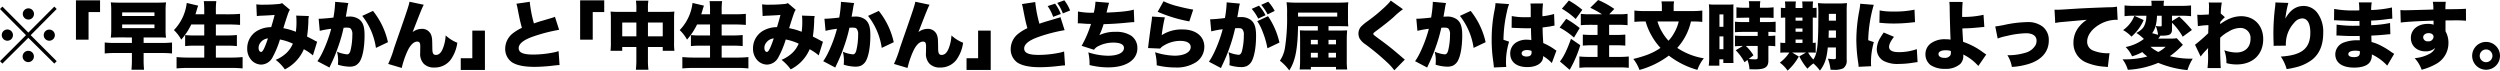
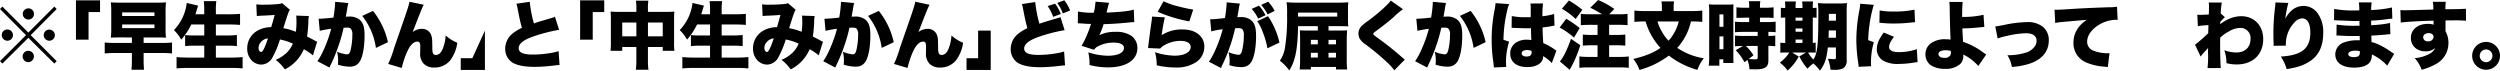
<svg xmlns="http://www.w3.org/2000/svg" width="819.267" height="23.139" viewBox="0 0 819.267 23.139">
  <g id="グループ_408" data-name="グループ 408" transform="translate(-90.277 -11693.808)">
    <g id="グループ_407" data-name="グループ 407">
      <path id="パス_3007" data-name="パス 3007" d="M108.086,11695.968l.768.792-8.521,8.569,8.521,8.521-.768.792-8.521-8.448-8.5,8.448-.792-.792,8.52-8.521-8.52-8.569.792-.792,8.5,8.521Zm-13.561,9.337a1.829,1.829,0,0,1-1.824,1.849,1.864,1.864,0,0,1-1.848-1.849,1.836,1.836,0,0,1,3.672,0Zm6.865,7.01a1.86,1.86,0,0,1-1.825,1.848,1.853,1.853,0,0,1-.168-3.7.088.088,0,0,1,.073.025c.024.022.024.022.048.022l.047-.048A1.83,1.83,0,0,1,101.39,11712.314Zm.024-13.945a1.827,1.827,0,0,1-1.825,1.847,1.864,1.864,0,0,1-1.848-1.847,1.844,1.844,0,0,1,1.848-1.824A1.823,1.823,0,0,1,101.414,11698.369Zm6.84,6.96a1.824,1.824,0,1,1-1.824-1.825A1.823,1.823,0,0,1,108.254,11705.329Z" />
      <path id="パス_3008" data-name="パス 3008" d="M115.166,11706.817v-12.89h7.9v3.84h-3.769v9.05Z" />
      <path id="パス_3009" data-name="パス 3009" d="M129.517,11706.073c-1.3,0-2.088.023-2.928.071a20.483,20.483,0,0,0,.144-2.761v-6.023a20.644,20.644,0,0,0-.144-2.784c.912.072,1.536.1,2.976.1H141.71c1.416,0,2.064-.023,2.977-.1a19.339,19.339,0,0,0-.145,2.76v6.1a16.011,16.011,0,0,0,.145,2.712c-.889-.048-1.585-.071-2.953-.071h-4.392v1.8h5.952a29.063,29.063,0,0,0,3.36-.146v3.6a29.888,29.888,0,0,0-3.36-.146h-5.952v2.065a32.726,32.726,0,0,0,.144,3.408h-4.129a33.368,33.368,0,0,0,.144-3.408v-2.065h-5.544a30.489,30.489,0,0,0-3.36.146v-3.6a29.063,29.063,0,0,0,3.36.146H133.5v-1.8Zm.792-7.032h10.585v-1.176H130.309Zm0,3.984h10.585v-1.2H130.309Z" />
      <path id="パス_3010" data-name="パス 3010" d="M152.96,11701.825a21.828,21.828,0,0,1-3.288,4.969,12.821,12.821,0,0,0-2.4-3.122,15.353,15.353,0,0,0,4.2-8.9l3.745.889c-.288.815-.288.815-.481,1.465-.119.479-.239.84-.407,1.368h2.88v-1.105a27.068,27.068,0,0,0-.144-3.216h4.1a22.113,22.113,0,0,0-.144,3.216v1.105H165.2c1.416,0,2.591-.049,3.744-.146v3.624c-1.2-.095-2.328-.143-3.625-.143h-4.3v3.6h3.528a33.127,33.127,0,0,0,3.361-.144v3.624c-1.081-.1-2.064-.145-3.337-.145h-3.552v3.912h4.945a35.12,35.12,0,0,0,3.816-.168v3.721c-1.369-.119-2.376-.168-3.7-.168H152.1c-1.368,0-2.568.049-3.96.168v-3.721a37.873,37.873,0,0,0,3.816.168h5.257v-3.912h-2.977c-1.272,0-2.256.048-3.288.145v-3.6a29.269,29.269,0,0,0,3.217.12h3.048v-3.6Z" />
      <path id="パス_3011" data-name="パス 3011" d="M174.274,11695.224a13.781,13.781,0,0,0,2.473.12,48.019,48.019,0,0,0,4.968-.24,2.169,2.169,0,0,0,.984-.287l2.592,2.208a4.173,4.173,0,0,0-.576,1.151c-.216.529-1.2,3.577-1.584,4.872a20.024,20.024,0,0,1,4.1,1.177,23.385,23.385,0,0,0,.192-3.936,8.478,8.478,0,0,0-.1-1.369l4.176.145a7.791,7.791,0,0,0-.168,1.753,41.858,41.858,0,0,1-.432,4.968c1.656.841,1.656.841,2.5,1.3a3.85,3.85,0,0,0,.816.383l-1.392,4.489a16.846,16.846,0,0,0-2.976-2.018,13.141,13.141,0,0,1-6.217,6.6,14.881,14.881,0,0,0-3-3.12,11.8,11.8,0,0,0,3.528-2.256,9.05,9.05,0,0,0,2.088-3.049,17.808,17.808,0,0,0-4.224-1.368,30.979,30.979,0,0,1-2.472,5.928,4.291,4.291,0,0,1-3.673,2.3,4.436,4.436,0,0,1-3.12-1.367,5.505,5.505,0,0,1-1.464-3.937,6.609,6.609,0,0,1,3.1-5.664,9.1,9.1,0,0,1,4.752-1.3c.433-1.416.792-2.639,1.129-4.007-1.056.095-2.377.168-3.984.24a13.437,13.437,0,0,0-1.849.143Zm1.416,12.482a2.723,2.723,0,0,0-.672,1.823c0,.744.36,1.3.816,1.3.552,0,1.176-1.248,2.256-4.441A3.428,3.428,0,0,0,175.69,11707.706Z" />
      <path id="パス_3012" data-name="パス 3012" d="M194.7,11699.953h.216c.768,0,3.072-.193,4.632-.384a38.383,38.383,0,0,0,.553-4.753v-.408l4.344.408a11.871,11.871,0,0,0-.385,1.9c-.191,1.1-.359,2.016-.456,2.569.409-.025.7-.049,1.033-.049a5.285,5.285,0,0,1,3.408.961c1.224.982,1.7,2.447,1.7,5.159,0,3.744-.552,6.864-1.512,8.521a3.863,3.863,0,0,1-1.536,1.44,4.587,4.587,0,0,1-1.872.336,13.707,13.707,0,0,1-3.816-.648,10.854,10.854,0,0,0,.071-1.392,11.136,11.136,0,0,0-.359-2.857,11.026,11.026,0,0,0,3.288.865c.5,0,.816-.313,1.08-1.08a21.218,21.218,0,0,0,.648-5.329,2.82,2.82,0,0,0-.456-1.944c-.264-.312-.6-.407-1.44-.407a8.741,8.741,0,0,0-.96.048,47.651,47.651,0,0,1-1.7,5.976,51.761,51.761,0,0,1-2.545,6.193c-.192.408-.24.527-.384.864l-3.96-2.089c1.536-2.041,3.552-6.816,4.512-10.608a29.867,29.867,0,0,0-3.744.672Zm17.809-2.569a24.96,24.96,0,0,1,4.9,10.249l-3.936,1.872a21.973,21.973,0,0,0-4.489-10.489Z" />
      <path id="パス_3013" data-name="パス 3013" d="M229.148,11695.368c-.5.936-.863,1.775-3.648,8.953a4.954,4.954,0,0,1,2.977-1.057,3.137,3.137,0,0,1,3.192,2.3c.24.863.24,1.057.288,4.031,0,1.682.288,2.208,1.152,2.208.96,0,1.656-.624,2.232-1.942a13.261,13.261,0,0,0,.984-4.441,12.534,12.534,0,0,0,3.817,2.4,12.453,12.453,0,0,1-2.161,5.545,6.511,6.511,0,0,1-5.352,2.568,4.6,4.6,0,0,1-3.5-1.248,4.66,4.66,0,0,1-1.152-3.576c0-.217,0-.673.024-1.7V11709c0-1.177-.265-1.561-1.009-1.561-1.1,0-2.256,1.1-3.192,3.119a29.406,29.406,0,0,0-1.872,5.521l-4.44-1.32a34.793,34.793,0,0,0,1.92-5.136c.192-.6,1.032-3,2.5-7.225,1.944-5.594,2.4-7.058,2.568-8.018Z" />
-       <path id="パス_3014" data-name="パス 3014" d="M249.188,11703.84v12.891h-7.92v-3.842h3.792v-9.049Z" />
+       <path id="パス_3014" data-name="パス 3014" d="M249.188,11703.84v12.891h-7.92v-3.842h3.792Z" />
      <path id="パス_3015" data-name="パス 3015" d="M263.876,11694.384a41.767,41.767,0,0,0,1.369,7.105c1.08-.384,1.776-.624,2.76-.89,2.28-.672,2.28-.672,3.144-.935a4.83,4.83,0,0,0,.984-.361l1.368,4.273a54.288,54.288,0,0,0-8.592,2.231c-3.073,1.08-4.657,2.354-4.657,3.77,0,1.464,1.44,2.112,4.777,2.112a34.942,34.942,0,0,0,7.032-.77,10.219,10.219,0,0,0,1.272-.36l.313,4.562c-.6.024-.865.048-2.089.192a53.714,53.714,0,0,1-6.048.407c-3.457,0-5.881-.5-7.465-1.512a5.336,5.336,0,0,1-2.208-4.512,6.431,6.431,0,0,1,2.472-4.945,15.471,15.471,0,0,1,3-1.825c-.576-2.088-.7-2.664-1.416-6.312a12.005,12.005,0,0,0-.384-1.584Z" />
      <path id="パス_3016" data-name="パス 3016" d="M280.389,11706.817v-12.89h7.9v3.84h-3.769v9.05Z" />
      <path id="パス_3017" data-name="パス 3017" d="M298.82,11696.736a16.481,16.481,0,0,0-.144-2.712h4.081a14.635,14.635,0,0,0-.144,2.544v1.128h6.144a22.378,22.378,0,0,0,2.52-.1,20.417,20.417,0,0,0-.1,2.306v7.943a17.8,17.8,0,0,0,.12,2.616h-3.841v-1.248h-4.848v4.226a22.032,22.032,0,0,0,.168,3.216h-4.129a23.86,23.86,0,0,0,.168-3.216v-4.226h-4.632v1.248h-3.84a19.252,19.252,0,0,0,.12-2.616v-7.969a20.529,20.529,0,0,0-.1-2.28c.864.072,1.368.1,2.5.1h5.952Zm-4.632,4.465v4.512h4.632v-4.512Zm13.273,4.512v-4.512h-4.848v4.512Z" />
      <path id="パス_3018" data-name="パス 3018" d="M318.711,11701.825a21.828,21.828,0,0,1-3.288,4.969,12.821,12.821,0,0,0-2.4-3.122,15.353,15.353,0,0,0,4.2-8.9l3.745.889c-.288.815-.288.815-.481,1.465-.119.479-.239.84-.407,1.368h2.88v-1.105a27.072,27.072,0,0,0-.144-3.216h4.1a22.111,22.111,0,0,0-.144,3.216v1.105h4.177c1.416,0,2.591-.049,3.744-.146v3.624c-1.2-.095-2.328-.143-3.625-.143h-4.3v3.6H330.3a33.127,33.127,0,0,0,3.361-.144v3.624c-1.081-.1-2.064-.145-3.337-.145h-3.552v3.912h4.945a35.12,35.12,0,0,0,3.816-.168v3.721c-1.369-.119-2.376-.168-3.7-.168H317.847c-1.368,0-2.568.049-3.96.168v-3.721a37.873,37.873,0,0,0,3.816.168h5.257v-3.912h-2.977c-1.272,0-2.256.048-3.288.145v-3.6a29.268,29.268,0,0,0,3.217.12h3.048v-3.6Z" />
      <path id="パス_3019" data-name="パス 3019" d="M340.026,11695.224a13.774,13.774,0,0,0,2.472.12,48,48,0,0,0,4.968-.24,2.169,2.169,0,0,0,.984-.287l2.592,2.208a4.177,4.177,0,0,0-.575,1.151c-.217.529-1.2,3.577-1.585,4.872a20.016,20.016,0,0,1,4.105,1.177,23.385,23.385,0,0,0,.192-3.936,8.364,8.364,0,0,0-.1-1.369l4.176.145a7.791,7.791,0,0,0-.168,1.753,41.652,41.652,0,0,1-.432,4.968c1.656.841,1.656.841,2.5,1.3a3.872,3.872,0,0,0,.816.383l-1.392,4.489a16.845,16.845,0,0,0-2.976-2.018,13.132,13.132,0,0,1-6.217,6.6,14.881,14.881,0,0,0-3-3.12,11.805,11.805,0,0,0,3.529-2.256,9.05,9.05,0,0,0,2.088-3.049,17.815,17.815,0,0,0-4.225-1.368,30.914,30.914,0,0,1-2.472,5.928,4.291,4.291,0,0,1-3.672,2.3,4.436,4.436,0,0,1-3.12-1.367,5.5,5.5,0,0,1-1.465-3.937,6.61,6.61,0,0,1,3.1-5.664,9.1,9.1,0,0,1,4.752-1.3c.432-1.416.792-2.639,1.128-4.007-1.056.095-2.376.168-3.984.24a13.435,13.435,0,0,0-1.848.143Zm1.416,12.482a2.723,2.723,0,0,0-.672,1.823c0,.744.36,1.3.816,1.3.552,0,1.176-1.248,2.256-4.441A3.426,3.426,0,0,0,341.442,11707.706Z" />
      <path id="パス_3020" data-name="パス 3020" d="M360.454,11699.953h.216c.768,0,3.073-.193,4.633-.384a38.306,38.306,0,0,0,.552-4.753v-.408l4.344.408a11.8,11.8,0,0,0-.384,1.9c-.192,1.1-.36,2.016-.456,2.569.408-.025.7-.049,1.032-.049a5.285,5.285,0,0,1,3.408.961c1.224.982,1.7,2.447,1.7,5.159,0,3.744-.551,6.864-1.511,8.521a3.876,3.876,0,0,1-1.536,1.44,4.6,4.6,0,0,1-1.873.336,13.713,13.713,0,0,1-3.816-.648,10.706,10.706,0,0,0,.072-1.392,11.1,11.1,0,0,0-.36-2.857,11.034,11.034,0,0,0,3.288.865c.5,0,.816-.313,1.08-1.08a21.217,21.217,0,0,0,.648-5.329,2.82,2.82,0,0,0-.456-1.944c-.264-.312-.6-.407-1.44-.407a8.741,8.741,0,0,0-.96.048,47.649,47.649,0,0,1-1.7,5.976,51.731,51.731,0,0,1-2.544,6.193c-.192.408-.241.527-.384.864l-3.961-2.089c1.537-2.041,3.553-6.816,4.513-10.608a29.856,29.856,0,0,0-3.745.672Zm17.81-2.569a24.971,24.971,0,0,1,4.9,10.249l-3.936,1.872a21.953,21.953,0,0,0-4.489-10.489Z" />
      <path id="パス_3021" data-name="パス 3021" d="M394.9,11695.368c-.5.936-.864,1.775-3.648,8.953a4.954,4.954,0,0,1,2.976-1.057,3.137,3.137,0,0,1,3.192,2.3c.24.863.24,1.057.288,4.031,0,1.682.289,2.208,1.152,2.208.96,0,1.657-.624,2.233-1.942a13.261,13.261,0,0,0,.984-4.441,12.529,12.529,0,0,0,3.816,2.4,12.465,12.465,0,0,1-2.16,5.545,6.511,6.511,0,0,1-5.353,2.568,4.6,4.6,0,0,1-3.5-1.248,4.66,4.66,0,0,1-1.152-3.576c0-.217,0-.673.024-1.7V11709c0-1.177-.264-1.561-1.008-1.561-1.1,0-2.256,1.1-3.192,3.119a29.482,29.482,0,0,0-1.873,5.521l-4.44-1.32a34.793,34.793,0,0,0,1.92-5.136c.192-.6,1.033-3,2.5-7.225,1.945-5.594,2.4-7.058,2.569-8.018Z" />
      <path id="パス_3022" data-name="パス 3022" d="M414.94,11703.84v12.891h-7.921v-3.842h3.793v-9.049Z" />
      <path id="パス_3023" data-name="パス 3023" d="M429.532,11694.48a41.306,41.306,0,0,0,1.368,7.1c1.08-.384,1.776-.6,2.76-.888,2.28-.672,2.28-.672,3.145-.937a4.9,4.9,0,0,0,.984-.336l1.368,4.273a51.677,51.677,0,0,0-8.593,2.231c-3.072,1.08-4.656,2.353-4.656,3.77,0,1.464,1.44,2.11,4.776,2.11a35.089,35.089,0,0,0,7.033-.767,10.635,10.635,0,0,0,1.272-.361l.312,4.562c-.6.023-.864.048-2.088.191a53.535,53.535,0,0,1-6.049.408c-3.456,0-5.88-.5-7.464-1.512a5.338,5.338,0,0,1-2.209-4.513,6.4,6.4,0,0,1,2.472-4.944,14.429,14.429,0,0,1,3-1.825c-.576-2.087-.7-2.664-1.416-6.312a10.965,10.965,0,0,0-.384-1.584Zm6.5.527a13.322,13.322,0,0,1,1.872,3.384l-2.5.938a14.808,14.808,0,0,0-1.8-3.529Zm3.024-1.1a13.467,13.467,0,0,1,1.9,3.336l-2.376.961a13.5,13.5,0,0,0-1.849-3.434Z" />
      <path id="パス_3024" data-name="パス 3024" d="M443.535,11697.577a24.491,24.491,0,0,0,5.184.407,18.269,18.269,0,0,0,.552-3.624l4.465.359c-.264.865-.264.865-.84,3.216,4.728-.19,7.488-.5,8.929-.982l.168,4.1c-.624.025-.865.025-1.7.12-3.361.336-5.569.481-8.353.553a25.439,25.439,0,0,1-1.393,3.6,11.577,11.577,0,0,1,5.257-1.08,8.952,8.952,0,0,1,5.184,1.272,4.862,4.862,0,0,1,2.016,4.057c0,3.887-3.672,6.312-9.576,6.312a25.121,25.121,0,0,1-6.1-.768,17.075,17.075,0,0,0-.408-4.153,21.819,21.819,0,0,0,6.457,1.105c3.216,0,5.232-.985,5.232-2.545,0-1.128-1.2-1.752-3.384-1.752a10.5,10.5,0,0,0-4.9,1.1,3.558,3.558,0,0,0-1.536,1.248l-4.057-1.295a35.252,35.252,0,0,0,3.072-7.177c-.24,0-.24,0-.888-.025-.48,0-.5,0-2.376-.143-.336-.025-.6-.025-.792-.025a1.223,1.223,0,0,0-.264.025Z" />
      <path id="パス_3025" data-name="パス 3025" d="M472.007,11699.5a52.65,52.65,0,0,0-1.032,5.832,11.974,11.974,0,0,1,6.864-1.872c4.273,0,7.105,2.232,7.105,5.64a6.069,6.069,0,0,1-2.712,5.089,11.772,11.772,0,0,1-6.865,1.729,25.677,25.677,0,0,1-6.024-.72,16.656,16.656,0,0,0-.552-4.273,22.236,22.236,0,0,0,6.408,1.128c3.169,0,5.28-1.128,5.28-2.832,0-1.271-1.248-2.016-3.408-2.016a10.383,10.383,0,0,0-5.256,1.439,4.184,4.184,0,0,0-1.344,1.08l-3.985-.168a2.762,2.762,0,0,0,.073-.479c.119-1.152.624-4.992,1.1-8.306a14.155,14.155,0,0,0,.144-1.535Zm-.432-5.281a24.134,24.134,0,0,0,4.9,1.7c1.633.432,3.7.864,4.825,1.033l-1.273,3.864a46.629,46.629,0,0,1-10.368-3.146Z" />
      <path id="パス_3026" data-name="パス 3026" d="M486.853,11700.1a.781.781,0,0,0,.215.025c.769,0,3.073-.193,4.633-.409a37.578,37.578,0,0,0,.552-4.728v-.408l4.345.408a11.957,11.957,0,0,0-.385,1.872c-.192,1.1-.359,2.017-.456,2.593a8.009,8.009,0,0,1,1.033-.048,5.281,5.281,0,0,1,3.408.96c1.224.982,1.7,2.447,1.7,5.16,0,3.743-.552,6.841-1.512,8.521a3.965,3.965,0,0,1-1.536,1.416,4.605,4.605,0,0,1-1.873.336,13.548,13.548,0,0,1-3.816-.624,10.9,10.9,0,0,0,.072-1.392,11.4,11.4,0,0,0-.36-2.881,10.332,10.332,0,0,0,3.289.863c.5,0,.815-.311,1.08-1.08a21.091,21.091,0,0,0,.648-5.328,2.785,2.785,0,0,0-.456-1.92c-.265-.312-.6-.407-1.44-.407a8.756,8.756,0,0,0-.961.048,49.948,49.948,0,0,1-1.7,5.976,53.4,53.4,0,0,1-2.544,6.168c-.192.409-.24.529-.384.89l-3.961-2.089c1.536-2.063,3.553-6.816,4.513-10.634a28.947,28.947,0,0,0-3.745.7Zm16.009-4.439A14.871,14.871,0,0,1,505,11698.8l-2.4,1.105a14.183,14.183,0,0,0-2.136-3.193Zm2.952,3.457a25.173,25.173,0,0,1,3.745,8.64l-3.937,1.873a27.155,27.155,0,0,0-1.536-5.33,15.9,15.9,0,0,0-1.8-3.551Zm.072-4.753a13.743,13.743,0,0,1,2.113,3.023l-2.329,1.128a16.1,16.1,0,0,0-2.088-3.12Z" />
      <path id="パス_3027" data-name="パス 3027" d="M522.136,11702.377h-6.481c-.12,7.584-.912,11.521-2.88,14.5a15.385,15.385,0,0,0-3.072-3.168,10.4,10.4,0,0,0,1.656-4.177,62.218,62.218,0,0,0,.7-10.97,25.141,25.141,0,0,0-.168-4.031,31.255,31.255,0,0,0,3.408.144h13.8c1.248,0,2.16-.048,3.024-.12a21.634,21.634,0,0,0-.1,2.449v3a20.549,20.549,0,0,0,.1,2.448c-.768-.048-1.7-.072-2.881-.072h-3.6v1.44h3.072c1.225,0,2.352-.024,3.025-.072-.072,1.08-.12,2.088-.12,3.023v6.744a20.726,20.726,0,0,0,.144,3.049h-3.673v-.815h-8.233v.815h-3.672a29.335,29.335,0,0,0,.144-3.168v-6.816c0-.672-.024-1.68-.072-2.832.792.048,1.537.072,2.856.072h3.025Zm6.361-3.121v-1.32H515.655v1.32Zm-8.642,7.609v1.465h2.281v-1.465Zm0,4.249v1.559h2.281v-1.559Zm8.233-2.784v-1.465H525.64v1.465Zm0,4.343v-1.559H525.64v1.559Z" />
      <path id="パス_3028" data-name="パス 3028" d="M550.039,11696.833a23.669,23.669,0,0,0-3.048,2.568c-1.392,1.224-3.337,2.783-5.881,4.655-.648.48-.792.624-.792.841,0,.287,0,.287,2.256,1.943,2.616,1.9,4.657,3.552,7.321,5.88.144.12.36.288.744.624l-3.432,3.5a18.029,18.029,0,0,0-2.376-2.615,76.961,76.961,0,0,0-7.081-5.882,6.156,6.156,0,0,1-1.944-1.968,3.923,3.923,0,0,1-.36-1.584,3.51,3.51,0,0,1,.888-2.3,16.448,16.448,0,0,1,2.184-1.8,53.184,53.184,0,0,0,6.313-5.306,8.7,8.7,0,0,0,1.2-1.392Z" />
      <path id="パス_3029" data-name="パス 3029" d="M554.415,11699.953h.216c.768,0,3.072-.193,4.632-.384a38.312,38.312,0,0,0,.552-4.753v-.408l4.345.408a11.872,11.872,0,0,0-.385,1.9c-.192,1.1-.359,2.016-.456,2.569.409-.025.7-.049,1.033-.049a5.285,5.285,0,0,1,3.408.961c1.224.982,1.7,2.447,1.7,5.159,0,3.744-.552,6.864-1.512,8.521a3.863,3.863,0,0,1-1.536,1.44,4.589,4.589,0,0,1-1.873.336,13.7,13.7,0,0,1-3.815-.648,10.856,10.856,0,0,0,.071-1.392,11.1,11.1,0,0,0-.36-2.857,11.038,11.038,0,0,0,3.289.865c.5,0,.815-.313,1.08-1.08a21.264,21.264,0,0,0,.648-5.329,2.82,2.82,0,0,0-.456-1.944c-.264-.312-.6-.407-1.44-.407a8.742,8.742,0,0,0-.96.048,47.815,47.815,0,0,1-1.7,5.976,51.93,51.93,0,0,1-2.545,6.193c-.192.408-.24.527-.384.864l-3.96-2.089c1.536-2.041,3.552-6.816,4.512-10.608a29.866,29.866,0,0,0-3.744.672Zm17.809-2.569a24.96,24.96,0,0,1,4.9,10.249l-3.936,1.872a21.972,21.972,0,0,0-4.489-10.489Z" />
      <path id="パス_3030" data-name="パス 3030" d="M584.826,11695.152a13.6,13.6,0,0,0-.7,2.376,43.754,43.754,0,0,0-1.152,9.313l1.848.624a21.875,21.875,0,0,0-1.008,7.321c0,.12.024.431.072.96l-4.057.168c-.023-.432-.023-.432-.191-1.9a46.864,46.864,0,0,1-.529-7.272,47.881,47.881,0,0,1,.961-9.7,14.978,14.978,0,0,0,.287-2.087v-.121Zm.864,3.912a21.465,21.465,0,0,0,4.488.385c.505,0,.912,0,1.729-.025v-3.12a6.657,6.657,0,0,0-.12-1.343l4.152-.025a28.038,28.038,0,0,0-.192,4.2,22.355,22.355,0,0,0,3.816-.744l.144,3.817a6.451,6.451,0,0,0-.888.144c-.744.169-1.824.313-3.024.456.024,1.872.048,2.353.216,5.112a19.285,19.285,0,0,1,3.864,2.185,2.966,2.966,0,0,0,.456.287l-1.512,4.081a12.1,12.1,0,0,0-2.856-2.279v.19c0,2.04-2.088,3.409-5.161,3.409-3.528,0-5.616-1.68-5.616-4.464a4.23,4.23,0,0,1,1.824-3.529,6.359,6.359,0,0,1,3.7-.983,7.069,7.069,0,0,1,1.392.144c-.024-.672-.024-.791-.073-1.92-.024-.816-.024-1.152-.047-1.993-.553.025-.889.025-1.369.025-.72,0-2.112-.048-4.128-.12-.288-.025-.48-.025-.552-.025h-.288Zm6.48,11.426a3.839,3.839,0,0,0-1.463-.288c-1.1,0-1.777.431-1.777,1.1,0,.624.624,1.032,1.585,1.032,1.152,0,1.679-.431,1.679-1.391Z" />
      <path id="パス_3031" data-name="パス 3031" d="M603.539,11699.976a31.856,31.856,0,0,1,4.416,3.025l-1.872,3.12a24.019,24.019,0,0,0-4.705-3.288Zm4.608,8.643a37.74,37.74,0,0,1-3.48,8.063l-3.193-2.735c1.176-1.416,2.328-3.744,3.625-7.417Zm-3.745-14.643a30.246,30.246,0,0,1,4.417,3.049l-2.184,3a24.4,24.4,0,0,0-4.513-3.36Zm10.873,4.514a31.181,31.181,0,0,0-3.864-2.138l2.592-2.544a28.81,28.81,0,0,1,5.3,2.929l-1.681,1.753h3.121a21.273,21.273,0,0,0,2.9-.146v3.722a24.659,24.659,0,0,0-2.88-.12H617.6v3.312h2.52c1.056,0,2.064-.048,2.784-.12v3.624c-.792-.071-1.776-.12-2.784-.12H617.6v3.817h3.336a28.33,28.33,0,0,0,3.1-.144v3.72a26.8,26.8,0,0,0-3.1-.145h-9.985a26.516,26.516,0,0,0-3.1.145v-3.72a30.107,30.107,0,0,0,3.072.144h2.881v-3.817h-2.041c-1.008,0-1.992.049-2.784.12v-3.624c.744.072,1.752.12,2.784.12h2.041v-3.312H611.2c-1.152,0-2.064.048-2.88.12v-3.722a21.033,21.033,0,0,0,2.9.146Z" />
      <path id="パス_3032" data-name="パス 3032" d="M644.412,11700.84a19.2,19.2,0,0,1-1.728,4.705,19.509,19.509,0,0,1-2.76,3.96,21.807,21.807,0,0,0,8.712,3.409,12.665,12.665,0,0,0-2.112,3.792,27.374,27.374,0,0,1-9.361-4.68,28.389,28.389,0,0,1-9.625,4.7,12.494,12.494,0,0,0-2.016-3.6c4.153-1.007,6.6-2.015,8.905-3.624a21.606,21.606,0,0,1-3.025-4.2,20.67,20.67,0,0,1-1.847-4.465h-.481c-1.151,0-2.231.048-3.192.146v-3.722a25.983,25.983,0,0,0,3.289.168h5.712v-1.535a8.607,8.607,0,0,0-.144-1.633h4.153a8.269,8.269,0,0,0-.145,1.609v1.559h6.073a26.383,26.383,0,0,0,3.312-.168v3.722a30.152,30.152,0,0,0-3.168-.146Zm-10.969,0a14.66,14.66,0,0,0,1.608,3.625,14.3,14.3,0,0,0,2.016,2.688,13.088,13.088,0,0,0,1.9-2.664,13.667,13.667,0,0,0,1.44-3.649Z" />
      <path id="パス_3033" data-name="パス 3033" d="M650.393,11697.816c0-1.2-.024-1.656-.1-2.593a15.164,15.164,0,0,0,2.016.1h4.056c.937,0,1.393-.024,1.992-.071-.048.527-.048.983-.048,2.376v14.3c0,1.416,0,1.8.048,2.521h-3.336v-1.2h-1.3v2.087h-3.48a21.152,21.152,0,0,0,.144-3.167Zm3.36,4.775h1.3v-4.055h-1.3Zm0,7.345h1.3v-4.2h-1.3Zm7.705-1.079c-1.176.023-1.752.048-2.616.119v-3.5a25.814,25.814,0,0,0,2.832.1h4.608v-1.32h-4.608c-.985,0-2.088.047-2.832.12v-3.456a26.823,26.823,0,0,0,2.88.12H663.5v-1.441H662.13c-.5.025-1.152.025-1.9.048a7.063,7.063,0,0,0-.912.049v-3.5a20.4,20.4,0,0,0,2.689.146H663.5v-.456a8.526,8.526,0,0,0-.12-1.681h3.768a10.422,10.422,0,0,0-.12,1.655v.481h1.8a20.261,20.261,0,0,0,2.665-.146v3.5a24.344,24.344,0,0,0-2.616-.1h-1.849v1.441h2.353a25.426,25.426,0,0,0,2.784-.12v3.456a15.618,15.618,0,0,0-2.376-.12v1.32a15.37,15.37,0,0,0,2.256-.1v3.5a13.936,13.936,0,0,0-2.256-.119v4.753c0,2.208-1.08,2.928-4.345,2.928-.24,0-.96-.024-1.848-.024a10.124,10.124,0,0,0-.672-3.049l-.96.745a16.976,16.976,0,0,0-2.88-3.937Zm.936,0a14.578,14.578,0,0,1,2.5,3.071l-1.537,1.2a18.575,18.575,0,0,0,2.064.121c.673,0,.864-.144.864-.6v-3.793Z" />
      <path id="パス_3034" data-name="パス 3034" d="M689.261,11709.361c-.384,3.721-.985,5.473-2.569,7.585a14.508,14.508,0,0,0-2.16-2.354,13.4,13.4,0,0,0-1.944,1.729,19.562,19.562,0,0,1-2.664-4.032l2.208-1.273h-4.561l2.185,1.32a17.859,17.859,0,0,1-3.673,4.609,11.23,11.23,0,0,0-2.544-2.616,12.659,12.659,0,0,0,3.12-3.313h-1.176a14.675,14.675,0,0,0-1.776.072v-3.312a8.427,8.427,0,0,0,1.608.1v-8.3a10.258,10.258,0,0,0-1.44.07v-3.311a7.41,7.41,0,0,0,1.44.095v-.359a12.482,12.482,0,0,0-.1-1.776H678.8a12.3,12.3,0,0,0-.1,1.776v.359h2.257v-.359a11.914,11.914,0,0,0-.1-1.776h3.577a11.763,11.763,0,0,0-.1,1.776v.359a12.02,12.02,0,0,0,1.248-.095v3.311a12.155,12.155,0,0,0-1.248-.07v8.3a8.959,8.959,0,0,0,.96-.1v3.312a15.351,15.351,0,0,0-1.823-.072H682.8a12.01,12.01,0,0,0,1.728,2.306c1.321-2.018,1.632-4.7,1.632-14.546a31.855,31.855,0,0,0-.143-3.96,25.833,25.833,0,0,0,3,.119h3.648a20.913,20.913,0,0,0,2.88-.119,27.679,27.679,0,0,0-.1,2.951v15.65a3,3,0,0,1-1.1,2.76,6.412,6.412,0,0,1-3.1.5c-.24,0-.6,0-1.08-.023a15.678,15.678,0,0,0-.864-3.624,16.476,16.476,0,0,0,1.752.168c.72,0,.864-.073.864-.481v-3.359Zm-8.3-8.784v-1.008H678.7v1.008Zm0,3.624v-1.057H678.7v1.057Zm0,3.673v-1.105H678.7v1.105Zm8.616-4.081c-.023,1.176-.023,1.512-.071,2.377h2.424v-2.377Zm2.353-5.449H689.6v2.233h2.328Z" />
      <path id="パス_3035" data-name="パス 3035" d="M704.324,11695.392a45.14,45.14,0,0,0-1.824,11.594l1.849.624a23.64,23.64,0,0,0-.937,6.721,6.7,6.7,0,0,0,.072,1.175l-4.129.193a9.333,9.333,0,0,0-.12-1.273,50.684,50.684,0,0,1-.624-7.584,51.925,51.925,0,0,1,.912-9.241,19.605,19.605,0,0,0,.361-2.567Zm6.625,10.489c-1.1,1.416-1.608,2.449-1.608,3.313,0,1.1,1.08,1.7,3.12,1.7a17.875,17.875,0,0,0,5.976-.983l.241,4.248c-.624.072-.624.072-2.04.288a29.506,29.506,0,0,1-4.154.312,9.767,9.767,0,0,1-4.967-1.009,4.441,4.441,0,0,1-2.208-3.816,7.517,7.517,0,0,1,1.151-3.743c.336-.553.48-.792,1.129-1.729Zm-4.7-8.665a19.964,19.964,0,0,0,4.273.361,31.1,31.1,0,0,0,7.152-.6l.168,4.105c-.216,0-.456.024-1.775.168-1.657.168-3.409.263-5.065.263a40,40,0,0,1-4.129-.19c-.191-.025-.359-.025-.7-.048Z" />
      <path id="パス_3036" data-name="パス 3036" d="M733.451,11694.456c-.1,1.056-.168,2.808-.168,4.56v.336a29.445,29.445,0,0,0,7.009-.694l.264,3.983c-.48.024-.7.049-1.68.145-2.425.24-3.36.288-5.521.336.048,1.128.048,1.128.241,4.392a23.783,23.783,0,0,1,6.816,3.649c.432.288.5.336.768.5l-2.592,3.768a16.137,16.137,0,0,0-4.944-3.768,2.883,2.883,0,0,1,.023.408,3.677,3.677,0,0,1-1.008,2.712,7.171,7.171,0,0,1-5.016,1.584,8.2,8.2,0,0,1-4.729-1.248,4.441,4.441,0,0,1-1.656-3.577,4.344,4.344,0,0,1,1.873-3.6,7.723,7.723,0,0,1,4.68-1.272,10.369,10.369,0,0,1,1.68.121c-.1-1.921-.24-6.841-.288-10.105a17.883,17.883,0,0,0-.12-2.257Zm-5.568,15.817c-1.441,0-2.353.479-2.353,1.225,0,.792.744,1.271,1.945,1.271a2.084,2.084,0,0,0,1.992-.911,2.448,2.448,0,0,0,.12-1.032v-.313A5.454,5.454,0,0,0,727.883,11710.273Z" />
      <path id="パス_3037" data-name="パス 3037" d="M744.136,11702.473c.84-.1.84-.1,2.76-.456a38.219,38.219,0,0,1,7.537-.961,7.923,7.923,0,0,1,5.255,1.489,5.579,5.579,0,0,1,1.993,4.537c0,3.671-2.376,6.408-6.649,7.7a23.482,23.482,0,0,1-5.448.96,10.577,10.577,0,0,0-1.464-3.84,19.059,19.059,0,0,0,5.832-.792,5.431,5.431,0,0,0,3.433-2.593,3.4,3.4,0,0,0,.288-1.416c0-1.513-1.273-2.4-3.456-2.4a29.883,29.883,0,0,0-6.289.888,17.725,17.725,0,0,0-3,.84Z" />
      <path id="パス_3038" data-name="パス 3038" d="M763.558,11696.976c.408.025.72.025.912.025.624,0,1.488-.048,4.1-.217,3.744-.239,5.5-.336,12.818-.6a13.735,13.735,0,0,0,2.639-.191l.217,4.344a3.746,3.746,0,0,0-.673-.047,11.258,11.258,0,0,0-5.5,1.679c-2.4,1.465-3.816,3.5-3.816,5.474a3.057,3.057,0,0,0,2.016,2.951,12.55,12.55,0,0,0,4.584.864,4.237,4.237,0,0,0,.72-.047l-.552,4.584a7.369,7.369,0,0,0-.887-.121,18.709,18.709,0,0,1-6.074-1.343,6.826,6.826,0,0,1-4.3-6.577,8.215,8.215,0,0,1,2.04-5.424,9.815,9.815,0,0,1,2.353-2.04l-8.3.744a14.286,14.286,0,0,0-2.064.311Z" />
-       <path id="パス_3039" data-name="パス 3039" d="M789.246,11698.968a21.006,21.006,0,0,0-2.736.146v-3.528a24.494,24.494,0,0,0,3.048.143h5.808v-.287a7.677,7.677,0,0,0-.1-1.393h4.175a7.649,7.649,0,0,0-.12,1.369v.311h5.881a28.022,28.022,0,0,0,3.1-.143v3.528a25.554,25.554,0,0,0-2.977-.146h-3.265v1.729l2.376-1.441a42.978,42.978,0,0,1,4.153,4.369l-3.024,2.208a20.576,20.576,0,0,0-3.505-4.584v2.135c0,1.081-.335,1.609-1.152,1.9a8.8,8.8,0,0,1-2.5.191h-.12c-.359.5-.432.6-.743.984h4.08a12.751,12.751,0,0,0,1.992-.12l2.016,2.161c-.408.407-.408.407-.96.935a24.685,24.685,0,0,1-3.336,2.784,29.553,29.553,0,0,0,7.512.817,16.4,16.4,0,0,0-1.728,3.744,33.333,33.333,0,0,1-9.576-2.376,29.516,29.516,0,0,1-9.961,2.279,10.755,10.755,0,0,0-1.729-3.432h.96a27.016,27.016,0,0,0,7.153-.936,14.27,14.27,0,0,1-1.656-1.44,16.783,16.783,0,0,1-3.337,1.391,9.957,9.957,0,0,0-2.112-3.048,14.746,14.746,0,0,0,3.817-1.3,14.134,14.134,0,0,0,2.16-1.344,13.846,13.846,0,0,0-2.472-1.968c1.728-.937,2.472-1.729,2.9-3.12a7.532,7.532,0,0,0,.384-2.521Zm3.527,1.416a15.3,15.3,0,0,1-4.007,5.425,10.814,10.814,0,0,0-2.737-2.137,10.365,10.365,0,0,0,3.7-4.679Zm2.233,8.761a11.887,11.887,0,0,0,2.568,1.7,10.927,10.927,0,0,0,2.4-1.7Zm2.137-10.177c-.121,2.712-.553,4.273-1.584,5.713l1.943.528a12.112,12.112,0,0,0-.768-2.88,8.653,8.653,0,0,0,1.512.12c.336,0,.433-.072.433-.336v-3.146Z" />
      <path id="パス_3040" data-name="パス 3040" d="M809.6,11708.473a55.145,55.145,0,0,0,4.321-3.768c.023-.6.023-.865.048-1.344.023-.792.023-.792.023-1.32a28.7,28.7,0,0,0-3.456.336l-.192-3.745c.744.048.744.048.912.048.265,0,2.257-.071,2.856-.12a17.394,17.394,0,0,0,.048-1.871,7.648,7.648,0,0,0,.025-.769v-.167c0-.336-.025-.553-.073-1.129l4.273.024a22.311,22.311,0,0,0-.361,3.575l1.369,1.226a11.735,11.735,0,0,0-1.512,1.559,1.893,1.893,0,0,0-.025.336,1.9,1.9,0,0,1-.023.385,15.824,15.824,0,0,1,2.592-1.585,10.225,10.225,0,0,1,4.272-1.03c4.3,0,7.249,3.071,7.249,7.513,0,5.04-3.432,8.3-8.689,8.3a12.7,12.7,0,0,1-3.361-.432,11.987,11.987,0,0,0-.7-4.225,11.938,11.938,0,0,0,3.937.743c2.855,0,4.656-1.727,4.656-4.464a3.287,3.287,0,0,0-3.553-3.576,7.292,7.292,0,0,0-3.6,1.177,11.593,11.593,0,0,0-2.785,2.017c-.023,1.1-.023,1.583-.023,2.063,0,3.023.1,6.673.216,7.873H813.7a32.732,32.732,0,0,0,.145-5.306c0-.311,0-.311.047-1.271-.263.312-.263.312-.887.961a20.164,20.164,0,0,0-1.561,1.847Z" />
      <path id="パス_3041" data-name="パス 3041" d="M840.186,11694.768a32.2,32.2,0,0,0-.984,5.138c1.56-2.81,3.5-4.152,6.072-4.152a5.67,5.67,0,0,1,4.344,2.183,10.283,10.283,0,0,1,1.992,6.674q0,5.9-3.672,8.784a14.428,14.428,0,0,1-5.472,2.5,24.719,24.719,0,0,1-2.832.553,14.219,14.219,0,0,0-1.92-4.105c6.889-.408,9.673-2.664,9.673-7.848,0-3-.96-4.656-2.665-4.656a3.527,3.527,0,0,0-2.592,1.391,10.182,10.182,0,0,0-2.664,5.57,12.321,12.321,0,0,0-.1,1.967l-4.033.048a2.755,2.755,0,0,0,.024-.407v-.48c-.048-.936-.072-2.376-.072-3.048a69.059,69.059,0,0,1,.553-8.761,12.027,12.027,0,0,0,.1-1.319v-.193Z" />
      <path id="パス_3042" data-name="パス 3042" d="M855.2,11696.736a34.478,34.478,0,0,0,6.912.5c.289,0,.6,0,1.321-.024a16.726,16.726,0,0,0-.145-2.616h4.225a14.961,14.961,0,0,0-.192,2.5,36.937,36.937,0,0,0,6.817-.84l.12,3.672c-.7.048-.841.048-2.112.216a46.181,46.181,0,0,1-4.825.408v1.514a37.976,37.976,0,0,0,6.193-.722l.1,3.673c-.5.024-.5.024-1.536.12-1.08.12-3.384.288-4.7.336.024,1.1.024,1.1.072,2.113a13.768,13.768,0,0,1,3.289,1.295,24.072,24.072,0,0,1,3.215,1.993c.361.24.529.336.913.576l-2.281,3.864a16.1,16.1,0,0,0-5.04-3.674,4.175,4.175,0,0,1-.576,2.426c-.792,1.224-2.616,1.895-5.232,1.895-3.937,0-6.169-1.607-6.169-4.391a4.185,4.185,0,0,1,3.024-3.913,12.111,12.111,0,0,1,4.273-.648h.744c-.025-.815-.048-1.3-.048-1.416-.5,0-1.488.024-1.849.024-1.391,0-2.5-.024-3.864-.1-1.056-.049-1.176-.072-1.9-.072l.049-3.576a37.225,37.225,0,0,0,5.905.383c.5,0,.864,0,1.608-.022v-.36c0-.048,0-.048-.024-.624v-.577c-.552.025-.792.025-1.008.025-1.3,0-1.7-.025-4.465-.146-.912-.022-.912-.022-1.8-.07-.336-.024-.576-.024-.648-.024h-.409Zm6.937,13.682c-1.465,0-2.3.408-2.3,1.152,0,.6.672.96,1.872.96,1.345,0,1.92-.456,1.92-1.536,0-.146-.023-.408-.023-.408A5.163,5.163,0,0,0,862.132,11710.418Z" />
      <path id="パス_3043" data-name="パス 3043" d="M876.9,11697.1c.6.048.864.073,1.464.073.649,0,7.1-.168,9.337-.241a13.51,13.51,0,0,0-.168-2.544h4.248a16.256,16.256,0,0,0-.12,2.449c3.984-.025,5.761-.073,6.721-.168l.024,3.935a40.273,40.273,0,0,0-4.32-.118c-1.273,0-1.441,0-2.4.022v3.553a7.626,7.626,0,0,1,.96,4.009,7.74,7.74,0,0,1-3.961,6.647,19.326,19.326,0,0,1-4.824,1.945,10.809,10.809,0,0,0-2.28-3.792,12.37,12.37,0,0,0,4.944-1.464,3.979,3.979,0,0,0,1.777-1.9,4.383,4.383,0,0,1-3.216,1.128c-2.784,0-4.753-1.824-4.753-4.392,0-2.737,2.257-4.609,5.568-4.609a5.411,5.411,0,0,1,1.873.266v-.744a3.912,3.912,0,0,0-.024-.576c-4.969.143-8.881.359-10.729.624Zm7.464,8.953a1.421,1.421,0,0,0,1.585,1.3,1.637,1.637,0,0,0,1.824-1.439c0-.744-.624-1.248-1.585-1.248C885.136,11704.657,884.367,11705.233,884.367,11706.049Z" />
      <path id="パス_3044" data-name="パス 3044" d="M909.544,11712.1a4.561,4.561,0,1,1-4.561-4.559A4.559,4.559,0,0,1,909.544,11712.1Zm-6.648,0a2.087,2.087,0,1,0,2.087-2.088A2.089,2.089,0,0,0,902.9,11712.1Z" />
    </g>
  </g>
</svg>